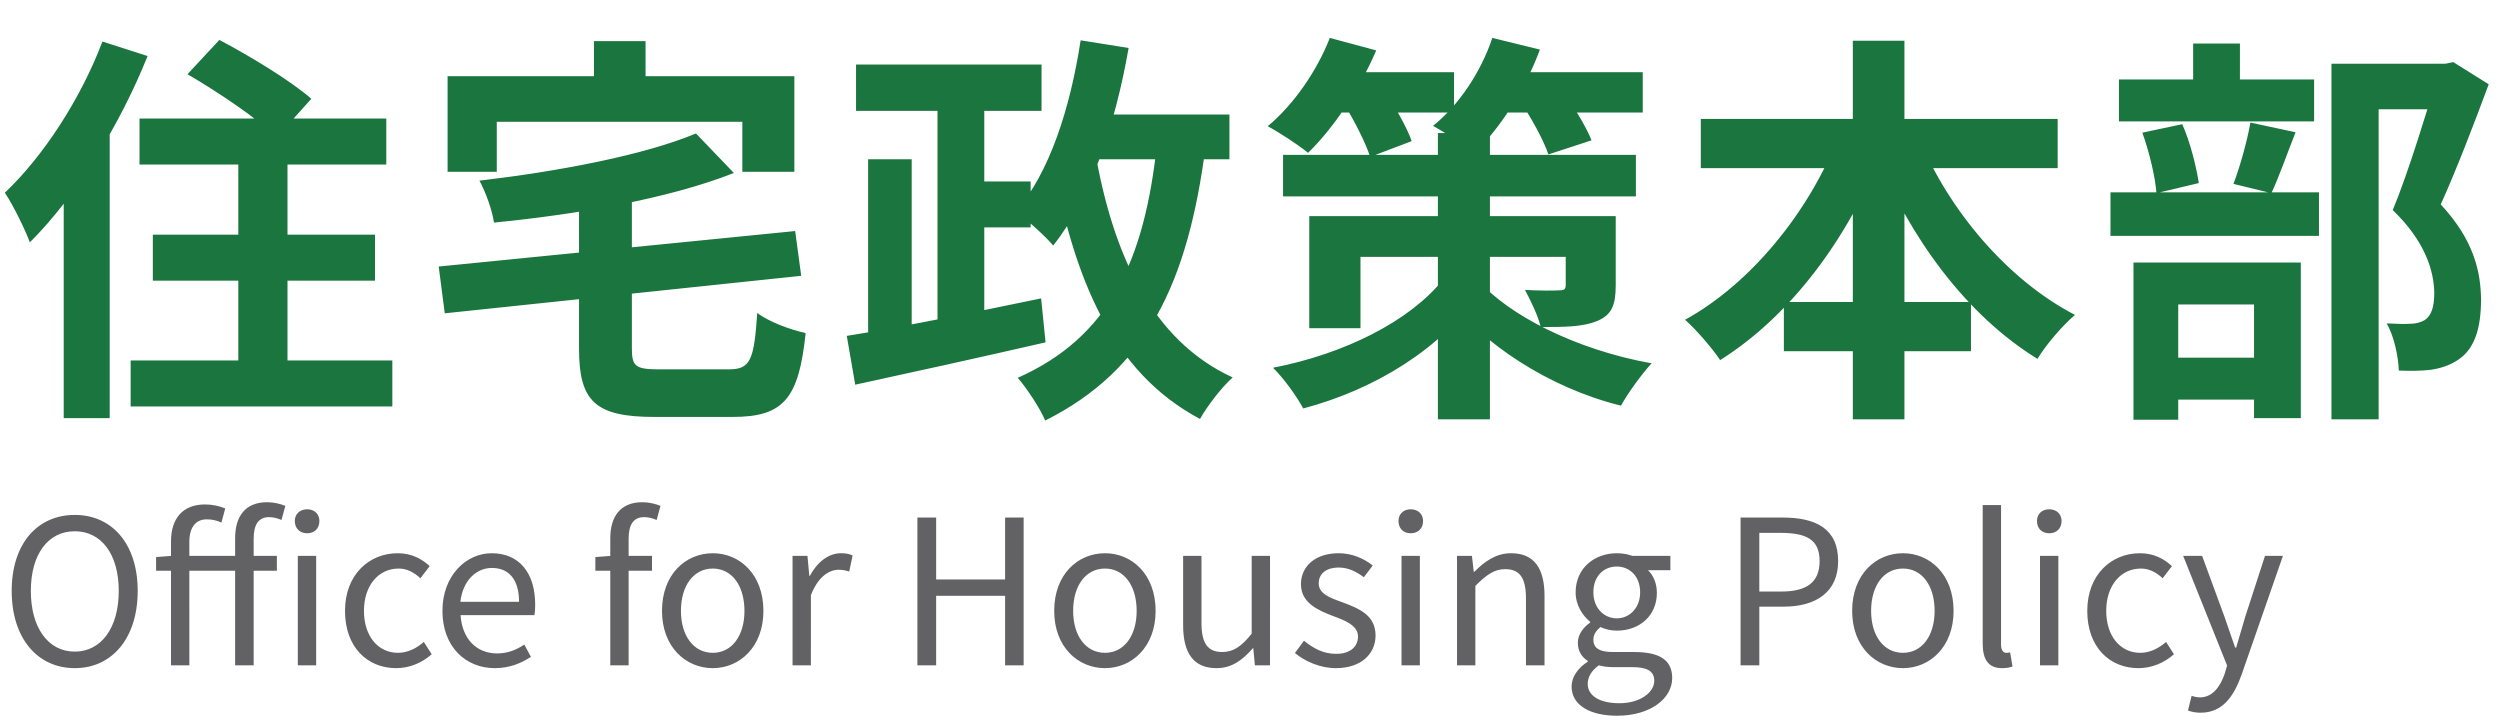
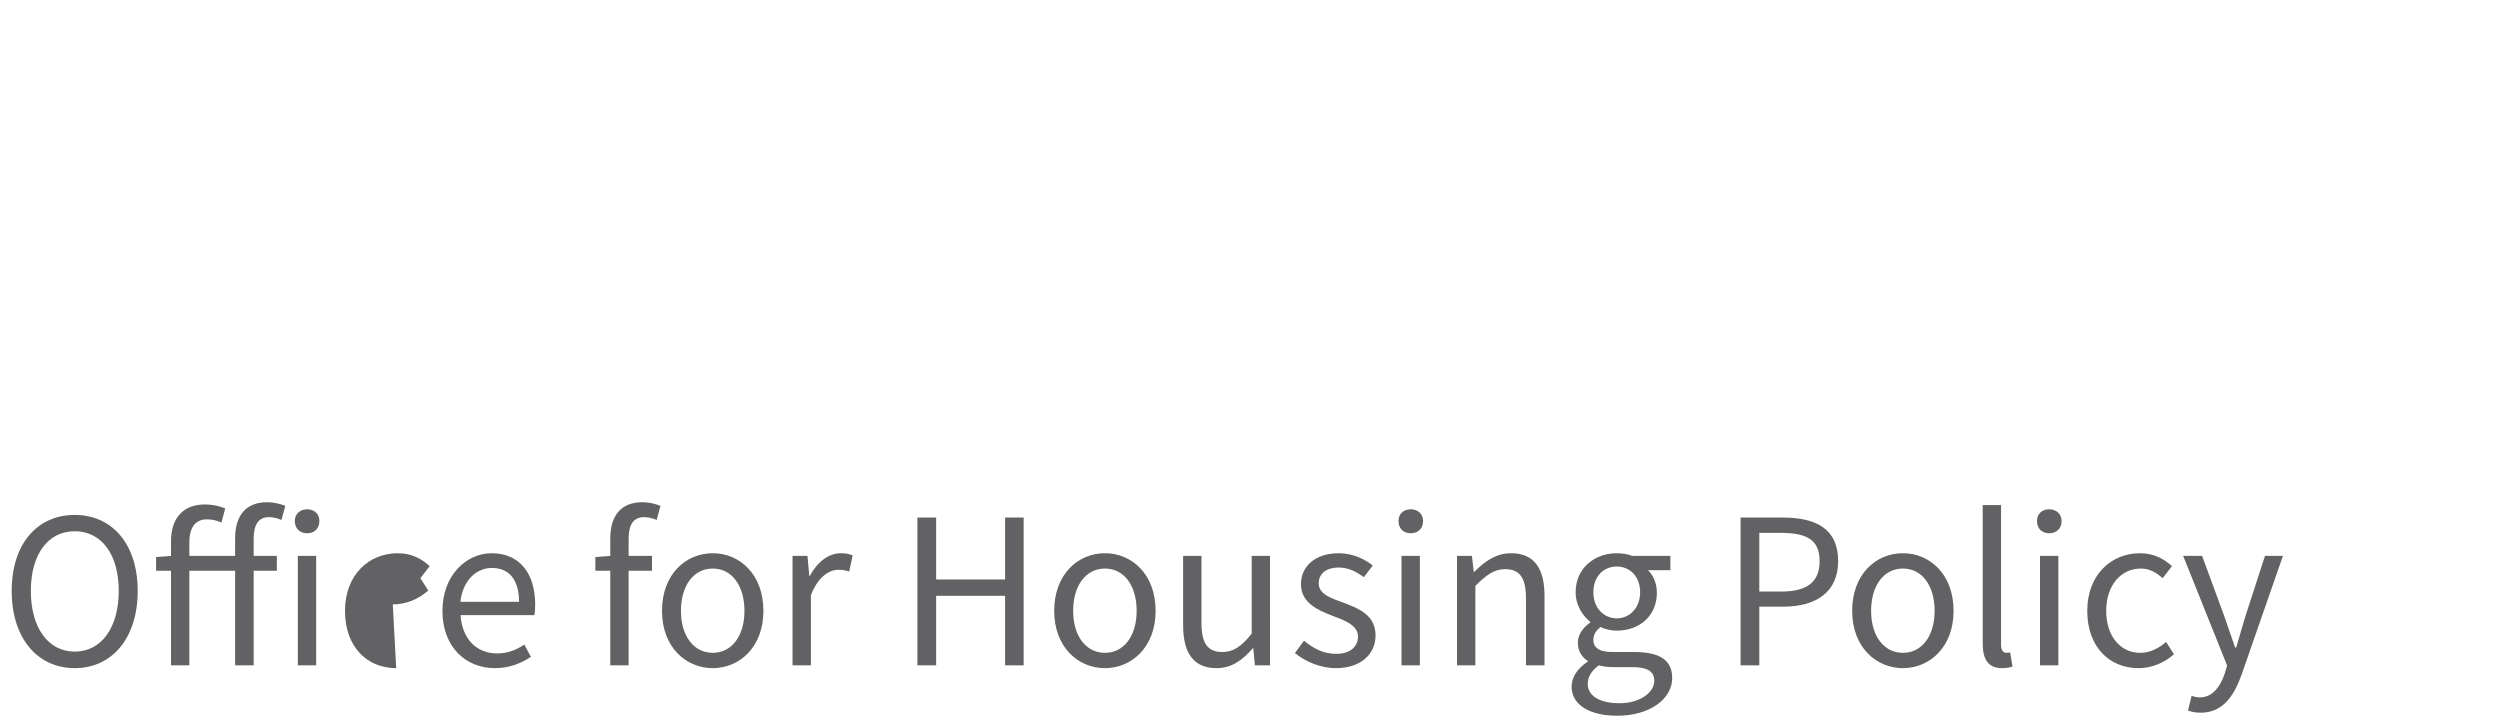
<svg xmlns="http://www.w3.org/2000/svg" width="124" height="36" viewBox="0 0 124 36" fill="none">
-   <path d="M6.92 5.88h12.24v2.28H6.92V5.88zm.66 5.76H18.6v2.28H7.58v-2.28zm-1.1 6.24h12.98v2.28H6.48v-2.28zm5.34-11.3h2.44v12.76h-2.44V6.58zM9.3 3.68l1.58-1.7c1.48.78 3.54 2.02 4.56 2.92l-1.72 1.92c-.9-.92-2.92-2.26-4.42-3.14zM5.08 2.06l2.24.72c-1.36 3.4-3.56 6.98-5.84 9.24-.2-.56-.84-1.88-1.24-2.46 1.9-1.8 3.76-4.64 4.84-7.5zM3.16 7.6l2.26-2.28.02.02v15.4H3.16V7.6zm31.36-.98l1.88 1.96c-3.3 1.3-7.84 2.06-11.9 2.46-.08-.6-.42-1.54-.72-2.08 3.92-.46 8.16-1.26 10.74-2.34zm-12.76 6.6l17.68-1.76.3 2.22-17.68 1.86-.3-2.32zm6.96-3.52h2.62v7.58c0 .9.18 1.04 1.38 1.04h3.42c1.08 0 1.26-.44 1.42-2.8.56.44 1.66.84 2.4 1-.34 3.24-1.08 4.16-3.62 4.16h-3.88c-2.94 0-3.74-.78-3.74-3.38V9.7zm.74-7.66h2.56v3.64h-2.56V2.04zM22.2 3.78h17.2v4.74h-2.58V6.04H24.64v2.48H22.2V3.78zm20.26-.58h9.2v2.3h-9.2V3.2zM47.54 9h3.58v2.28h-3.58V9zM46.5 4.44h2.32V17H46.5V4.44zM43.06 7.9h2.16v9.48h-2.16V7.9zM42 16.66c2.42-.38 6.18-1.14 9.64-1.86l.22 2.18c-3.3.76-6.86 1.54-9.44 2.1L42 16.66zM53.1 5.68h7.88V7.9H53.1V5.68zM53.6 2l2.38.38c-.68 3.88-1.92 7.5-3.74 9.8-.38-.46-1.32-1.3-1.86-1.68 1.68-1.94 2.7-5.12 3.22-8.5zm3.8 5.02l2.4.22c-.88 6.82-2.94 11.1-7.96 13.62-.22-.56-.92-1.62-1.36-2.12 4.54-2.02 6.3-5.78 6.92-11.72zm-3.1.4c.88 5.16 2.82 9.46 6.84 11.3-.54.48-1.26 1.42-1.62 2.06-4.36-2.32-6.26-6.92-7.36-13l2.14-.36zm9.34.26h17.5v2.06h-17.5V7.68zm7.68-1.08h2.58v14.2h-2.58V6.6zm-6.38 4.12h13.98v2.02H67.48v3.54h-2.54v-5.56zm12.72 0h2.48v3.42c0 1-.2 1.48-.92 1.78-.72.3-1.64.3-2.8.3-.14-.6-.52-1.34-.78-1.84.66.04 1.48.04 1.7.02.24 0 .32-.06.32-.26v-3.42zm-6.08 3.14l1.8.68c-1.92 2.76-5.14 4.76-8.74 5.72-.32-.6-.98-1.52-1.5-2.02 3.52-.68 6.78-2.3 8.44-4.38zm1.72.02c1.46 1.7 4.8 3.46 8.62 4.14-.48.52-1.18 1.48-1.52 2.1-3.72-.92-6.88-3.18-8.38-5.12l1.28-1.12zm-7.44-10.3h6.26v2h-6.26v-2zm8.04 0h7.58v2H73.9v-2zm-7.94-1.7l2.3.62c-.82 1.92-2.12 3.86-3.38 5.08-.46-.38-1.44-1.02-2-1.32 1.28-1.06 2.44-2.74 3.08-4.38zm8.06 0l2.36.58c-.74 2-2 3.94-3.28 5.16-.44-.4-1.44-1.06-2.02-1.38 1.28-1.02 2.38-2.68 2.94-4.36zm-7.36 3.28l1.98-.7c.52.78 1.14 1.84 1.38 2.54l-2.06.78c-.22-.68-.78-1.8-1.3-2.62zM75.38 5l2.02-.62c.58.78 1.26 1.86 1.54 2.58l-2.14.7c-.24-.72-.86-1.84-1.42-2.66zm8.98.9h17.7v2.44h-17.7V5.9zm4.12 9.08h9.28v2.44h-9.28v-2.44zM91.9 2.02h2.56V20.8H91.9V2.02zm-.72 4.76l2.2.7c-1.72 4.36-4.56 8.18-8.06 10.38-.4-.6-1.2-1.52-1.74-2 3.28-1.8 6.18-5.4 7.6-9.08zm4 .06c1.46 3.56 4.38 7.04 7.74 8.78-.6.5-1.46 1.5-1.86 2.18-3.52-2.16-6.32-5.98-8.06-10.24l2.18-.72zm20.46-3.68h5.82v2.26h-3.48V20.8h-2.34V3.16zm-10.54.78h9.68v2.08h-9.68V3.94zm-.42 5.6h10.34v2.16h-10.34V9.54zm4.1-7.38h2.32v3.08h-2.32V2.16zm-2.52 4.42l1.98-.42c.4.9.7 2.12.82 2.92l-2.1.5c-.06-.82-.36-2.06-.7-3zm5.36-.5l2.24.48c-.44 1.12-.84 2.26-1.2 3.02l-1.88-.46c.32-.84.68-2.12.84-3.04zm-4.98 11.66h6.18v2.08h-6.18v-2.08zm-.82-4.72h8.3v7.72h-2.32V15.1h-3.76v5.72h-2.22v-7.8zm15.02-9.86h.46l.38-.08 1.76 1.1c-.72 1.94-1.6 4.24-2.38 5.96 1.66 1.78 1.98 3.36 2 4.7 0 1.48-.34 2.46-1.1 2.98-.4.28-.86.44-1.38.52-.46.06-1.02.06-1.6.04-.02-.66-.22-1.68-.6-2.34.44.02.84.04 1.14.02.28 0 .54-.06.74-.18.34-.22.48-.66.48-1.36-.02-1.08-.44-2.54-2.06-4.1.8-1.92 1.72-5.02 2.16-6.42v-.84z" fill="#1A753F" />
-   <path d="M3.71 33.14c-1.85 0-3.13-1.48-3.13-3.83s1.28-3.77 3.13-3.77c1.84 0 3.12 1.43 3.12 3.77 0 2.35-1.28 3.83-3.12 3.83zm0-.82c1.31 0 2.18-1.18 2.18-3.01 0-1.83-.87-2.96-2.18-2.96-1.32 0-2.18 1.13-2.18 2.96s.86 3.01 2.18 3.01zm4.772.68v-6.15c0-1.12.57-1.83 1.69-1.83.36 0 .72.08 1 .2l-.19.7c-.24-.11-.46-.16-.73-.16-.54 0-.86.39-.86 1.12V33h-.91zm3.18 0v-6.3c0-1.09.5-1.79 1.59-1.79.33 0 .65.08.9.18l-.19.7c-.21-.09-.42-.14-.62-.14-.51 0-.76.36-.76 1.07V33h-.92zm-3.92-4.69v-.68l.79-.06h5.2v.74h-5.99zm7.03 4.69v-5.43h.91V33h-.91zm.46-6.55c-.35 0-.61-.23-.61-.61 0-.35.26-.58.61-.58.36 0 .61.23.61.58 0 .38-.25.61-.61.61zm4.42 6.69c-1.44 0-2.54-1.05-2.54-2.84 0-1.82 1.22-2.86 2.61-2.86.71 0 1.21.29 1.59.64l-.46.6c-.32-.29-.66-.48-1.08-.48-1 0-1.72.84-1.72 2.1 0 1.24.69 2.08 1.69 2.08.49 0 .94-.24 1.28-.54l.39.61c-.48.43-1.11.69-1.76.69zm4.893 0c-1.45 0-2.6-1.06-2.6-2.84 0-1.77 1.19-2.86 2.44-2.86 1.38 0 2.16.99 2.16 2.55 0 .19-.01.38-.04.52h-3.66c.07 1.15.77 1.9 1.81 1.9.52 0 .95-.17 1.35-.44l.33.61c-.48.31-1.05.56-1.79.56zm-1.71-3.29h2.91c0-1.09-.49-1.68-1.35-1.68-.76 0-1.44.61-1.56 1.68zM30.27 33v-6.3c0-1.09.51-1.79 1.59-1.79.33 0 .65.08.9.18l-.19.7c-.21-.09-.42-.14-.62-.14-.52 0-.77.36-.77 1.07V33h-.91zm-.74-4.69v-.68l.79-.06h2.02v.74h-2.81zm5.825 4.83c-1.34 0-2.52-1.05-2.52-2.84 0-1.82 1.18-2.86 2.52-2.86 1.33 0 2.51 1.04 2.51 2.86 0 1.79-1.18 2.84-2.51 2.84zm0-.76c.94 0 1.57-.84 1.57-2.08 0-1.26-.63-2.1-1.57-2.1-.95 0-1.58.84-1.58 2.1 0 1.24.63 2.08 1.58 2.08zm3.955.62v-5.43h.74l.09.99h.03c.37-.69.93-1.12 1.54-1.12.24 0 .4.03.58.11l-.17.8c-.19-.06-.31-.09-.53-.09-.45 0-1.01.33-1.37 1.26V33h-.91zm6.193 0v-7.33h.93v3.07h3.42v-3.07h.92V33h-.92v-3.45h-3.42V33h-.93zm9.305.14c-1.34 0-2.52-1.05-2.52-2.84 0-1.82 1.18-2.86 2.52-2.86 1.33 0 2.51 1.04 2.51 2.86 0 1.79-1.18 2.84-2.51 2.84zm0-.76c.94 0 1.57-.84 1.57-2.08 0-1.26-.63-2.1-1.57-2.1-.95 0-1.58.84-1.58 2.1 0 1.24.63 2.08 1.58 2.08zm5.535.76c-1.14 0-1.66-.74-1.66-2.13v-3.44h.91v3.33c0 1.01.31 1.44 1.03 1.44.55 0 .95-.27 1.46-.91v-3.86h.91V33h-.75l-.08-.85h-.02c-.51.59-1.05.99-1.8.99zm5.914 0c-.77 0-1.52-.33-2.03-.75l.45-.61c.47.38.95.65 1.6.65.72 0 1.08-.38 1.08-.86 0-.55-.65-.8-1.25-1.02-.75-.29-1.58-.65-1.58-1.58 0-.86.69-1.53 1.87-1.53.67 0 1.27.27 1.69.61l-.44.58c-.37-.27-.76-.48-1.24-.48-.69 0-1 .36-1 .78 0 .52.55.72 1.17.94.79.3 1.65.62 1.65 1.65 0 .89-.69 1.62-1.97 1.62zm3.258-.14v-5.43h.91V33h-.91zm.46-6.55c-.36 0-.61-.23-.61-.61 0-.35.25-.58.61-.58.35 0 .61.23.61.58 0 .38-.26.61-.61.61zM72.268 33v-5.43h.74l.09.79h.03c.51-.51 1.07-.92 1.82-.92 1.14 0 1.66.74 1.66 2.12V33h-.92v-3.32c0-1.02-.31-1.45-1.03-1.45-.55 0-.94.29-1.48.83V33h-.91zm7.933 2.5c-1.33 0-2.25-.52-2.25-1.45 0-.46.3-.91.8-1.23v-.04c-.28-.18-.49-.47-.49-.9 0-.45.32-.8.61-1v-.04c-.36-.29-.72-.81-.72-1.46 0-1.2.94-1.94 2.04-1.94.31 0 .58.06.77.13h1.89v.71h-1.11c.26.25.44.65.44 1.12 0 1.16-.88 1.88-1.99 1.88-.26 0-.56-.06-.81-.18-.19.16-.35.35-.35.64 0 .35.23.6.96.6h1.06c1.26 0 1.89.39 1.89 1.29 0 1.01-1.07 1.87-2.74 1.87zm-.01-4.83c.63 0 1.16-.51 1.16-1.29 0-.8-.52-1.28-1.16-1.28-.64 0-1.16.47-1.16 1.28 0 .78.53 1.29 1.16 1.29zm.13 4.21c1.05 0 1.73-.55 1.73-1.11 0-.51-.39-.68-1.1-.68h-.94c-.21 0-.46-.02-.71-.09-.39.28-.55.61-.55.92 0 .59.59.96 1.57.96zM86.332 33v-7.33h2.09c1.64 0 2.75.55 2.75 2.16 0 1.54-1.1 2.26-2.71 2.26h-1.2V33h-.93zm.93-3.66h1.09c1.28 0 1.9-.47 1.9-1.51 0-1.07-.65-1.4-1.95-1.4h-1.04v2.91zm7.125 3.8c-1.34 0-2.52-1.05-2.52-2.84 0-1.82 1.18-2.86 2.52-2.86 1.33 0 2.51 1.04 2.51 2.86 0 1.79-1.18 2.84-2.51 2.84zm0-.76c.94 0 1.57-.84 1.57-2.08 0-1.26-.63-2.1-1.57-2.1-.95 0-1.58.84-1.58 2.1 0 1.24.63 2.08 1.58 2.08zm4.915.76c-.69 0-.96-.44-.96-1.22v-6.87h.91v6.93c0 .29.12.4.26.4.04 0 .08 0 .19-.02l.12.7c-.13.04-.27.08-.52.08zm1.882-.14v-5.43h.91V33h-.91zm.46-6.55c-.36 0-.61-.23-.61-.61 0-.35.25-.58.61-.58.35 0 .61.23.61.58 0 .38-.26.61-.61.61zm4.424 6.69c-1.44 0-2.54-1.05-2.54-2.84 0-1.82 1.22-2.86 2.61-2.86.71 0 1.21.29 1.59.64l-.46.6c-.32-.29-.66-.48-1.08-.48-1 0-1.72.84-1.72 2.1 0 1.24.69 2.08 1.69 2.08.49 0 .94-.24 1.28-.54l.39.61c-.48.43-1.11.69-1.76.69zm3.086 2.21c-.25 0-.46-.04-.63-.11l.18-.73c.1.04.26.08.41.08.61 0 1-.5 1.23-1.17l.12-.41-2.18-5.44h.94l1.11 3.02c.17.48.35 1.03.53 1.53h.05c.15-.5.31-1.04.45-1.53l.98-3.02h.89l-2.05 5.89c-.38 1.07-.94 1.89-2.03 1.89z" fill="#626264" />
+   <path d="M3.71 33.14c-1.85 0-3.13-1.48-3.13-3.83s1.28-3.77 3.13-3.77c1.84 0 3.12 1.43 3.12 3.77 0 2.35-1.28 3.83-3.12 3.83zm0-.82c1.31 0 2.18-1.18 2.18-3.01 0-1.83-.87-2.96-2.18-2.96-1.32 0-2.18 1.13-2.18 2.96s.86 3.01 2.18 3.01zm4.772.68v-6.15c0-1.12.57-1.83 1.69-1.83.36 0 .72.08 1 .2l-.19.7c-.24-.11-.46-.16-.73-.16-.54 0-.86.39-.86 1.12V33h-.91zm3.18 0v-6.3c0-1.09.5-1.79 1.59-1.79.33 0 .65.08.9.18l-.19.7c-.21-.09-.42-.14-.62-.14-.51 0-.76.36-.76 1.07V33h-.92zm-3.92-4.69v-.68l.79-.06h5.2v.74h-5.99zm7.03 4.69v-5.43h.91V33h-.91zm.46-6.55c-.35 0-.61-.23-.61-.61 0-.35.26-.58.61-.58.36 0 .61.23.61.58 0 .38-.25.61-.61.61zm4.42 6.69c-1.44 0-2.54-1.05-2.54-2.84 0-1.82 1.22-2.86 2.61-2.86.71 0 1.21.29 1.59.64l-.46.6l.39.61c-.48.43-1.11.69-1.76.69zm4.893 0c-1.45 0-2.6-1.06-2.6-2.84 0-1.77 1.19-2.86 2.44-2.86 1.38 0 2.16.99 2.16 2.55 0 .19-.01.38-.04.52h-3.66c.07 1.15.77 1.9 1.81 1.9.52 0 .95-.17 1.35-.44l.33.61c-.48.31-1.05.56-1.79.56zm-1.71-3.29h2.91c0-1.09-.49-1.68-1.35-1.68-.76 0-1.44.61-1.56 1.68zM30.27 33v-6.3c0-1.09.51-1.79 1.59-1.79.33 0 .65.08.9.18l-.19.7c-.21-.09-.42-.14-.62-.14-.52 0-.77.36-.77 1.07V33h-.91zm-.74-4.69v-.68l.79-.06h2.02v.74h-2.81zm5.825 4.83c-1.34 0-2.52-1.05-2.52-2.84 0-1.82 1.18-2.86 2.52-2.86 1.33 0 2.51 1.04 2.51 2.86 0 1.79-1.18 2.84-2.51 2.84zm0-.76c.94 0 1.57-.84 1.57-2.08 0-1.26-.63-2.1-1.57-2.1-.95 0-1.58.84-1.58 2.1 0 1.24.63 2.08 1.58 2.08zm3.955.62v-5.43h.74l.09.99h.03c.37-.69.93-1.12 1.54-1.12.24 0 .4.03.58.11l-.17.8c-.19-.06-.31-.09-.53-.09-.45 0-1.01.33-1.37 1.26V33h-.91zm6.193 0v-7.33h.93v3.07h3.42v-3.07h.92V33h-.92v-3.45h-3.42V33h-.93zm9.305.14c-1.34 0-2.52-1.05-2.52-2.84 0-1.82 1.18-2.86 2.52-2.86 1.33 0 2.51 1.04 2.51 2.86 0 1.79-1.18 2.84-2.51 2.84zm0-.76c.94 0 1.57-.84 1.57-2.08 0-1.26-.63-2.1-1.57-2.1-.95 0-1.58.84-1.58 2.1 0 1.24.63 2.08 1.58 2.08zm5.535.76c-1.14 0-1.66-.74-1.66-2.13v-3.44h.91v3.33c0 1.01.31 1.44 1.03 1.44.55 0 .95-.27 1.46-.91v-3.86h.91V33h-.75l-.08-.85h-.02c-.51.59-1.05.99-1.8.99zm5.914 0c-.77 0-1.52-.33-2.03-.75l.45-.61c.47.38.95.65 1.6.65.72 0 1.08-.38 1.08-.86 0-.55-.65-.8-1.25-1.02-.75-.29-1.58-.65-1.58-1.58 0-.86.69-1.53 1.87-1.53.67 0 1.27.27 1.69.61l-.44.58c-.37-.27-.76-.48-1.24-.48-.69 0-1 .36-1 .78 0 .52.55.72 1.17.94.79.3 1.65.62 1.65 1.65 0 .89-.69 1.62-1.97 1.62zm3.258-.14v-5.43h.91V33h-.91zm.46-6.55c-.36 0-.61-.23-.61-.61 0-.35.25-.58.61-.58.35 0 .61.23.61.58 0 .38-.26.61-.61.61zM72.268 33v-5.43h.74l.09.79h.03c.51-.51 1.07-.92 1.82-.92 1.14 0 1.66.74 1.66 2.12V33h-.92v-3.32c0-1.02-.31-1.45-1.03-1.45-.55 0-.94.29-1.48.83V33h-.91zm7.933 2.5c-1.33 0-2.25-.52-2.25-1.45 0-.46.3-.91.8-1.23v-.04c-.28-.18-.49-.47-.49-.9 0-.45.32-.8.61-1v-.04c-.36-.29-.72-.81-.72-1.46 0-1.2.94-1.94 2.04-1.94.31 0 .58.06.77.13h1.89v.71h-1.11c.26.25.44.65.44 1.12 0 1.16-.88 1.88-1.99 1.88-.26 0-.56-.06-.81-.18-.19.16-.35.35-.35.64 0 .35.23.6.96.6h1.06c1.26 0 1.89.39 1.89 1.29 0 1.01-1.07 1.87-2.74 1.87zm-.01-4.83c.63 0 1.16-.51 1.16-1.29 0-.8-.52-1.28-1.16-1.28-.64 0-1.16.47-1.16 1.28 0 .78.53 1.29 1.16 1.29zm.13 4.21c1.05 0 1.73-.55 1.73-1.11 0-.51-.39-.68-1.1-.68h-.94c-.21 0-.46-.02-.71-.09-.39.28-.55.61-.55.92 0 .59.59.96 1.57.96zM86.332 33v-7.33h2.09c1.64 0 2.75.55 2.75 2.16 0 1.54-1.1 2.26-2.71 2.26h-1.2V33h-.93zm.93-3.66h1.09c1.28 0 1.9-.47 1.9-1.51 0-1.07-.65-1.4-1.95-1.4h-1.04v2.91zm7.125 3.8c-1.34 0-2.52-1.05-2.52-2.84 0-1.82 1.18-2.86 2.52-2.86 1.33 0 2.51 1.04 2.51 2.86 0 1.79-1.18 2.84-2.51 2.84zm0-.76c.94 0 1.57-.84 1.57-2.08 0-1.26-.63-2.1-1.57-2.1-.95 0-1.58.84-1.58 2.1 0 1.24.63 2.08 1.58 2.08zm4.915.76c-.69 0-.96-.44-.96-1.22v-6.87h.91v6.93c0 .29.12.4.26.4.04 0 .08 0 .19-.02l.12.7c-.13.04-.27.08-.52.08zm1.882-.14v-5.43h.91V33h-.91zm.46-6.55c-.36 0-.61-.23-.61-.61 0-.35.25-.58.61-.58.35 0 .61.23.61.58 0 .38-.26.61-.61.61zm4.424 6.69c-1.44 0-2.54-1.05-2.54-2.84 0-1.82 1.22-2.86 2.61-2.86.71 0 1.21.29 1.59.64l-.46.6c-.32-.29-.66-.48-1.08-.48-1 0-1.72.84-1.72 2.1 0 1.24.69 2.08 1.69 2.08.49 0 .94-.24 1.28-.54l.39.61c-.48.43-1.11.69-1.76.69zm3.086 2.21c-.25 0-.46-.04-.63-.11l.18-.73c.1.04.26.08.41.08.61 0 1-.5 1.23-1.17l.12-.41-2.18-5.44h.94l1.11 3.02c.17.48.35 1.03.53 1.53h.05c.15-.5.31-1.04.45-1.53l.98-3.02h.89l-2.05 5.89c-.38 1.07-.94 1.89-2.03 1.89z" fill="#626264" />
</svg>